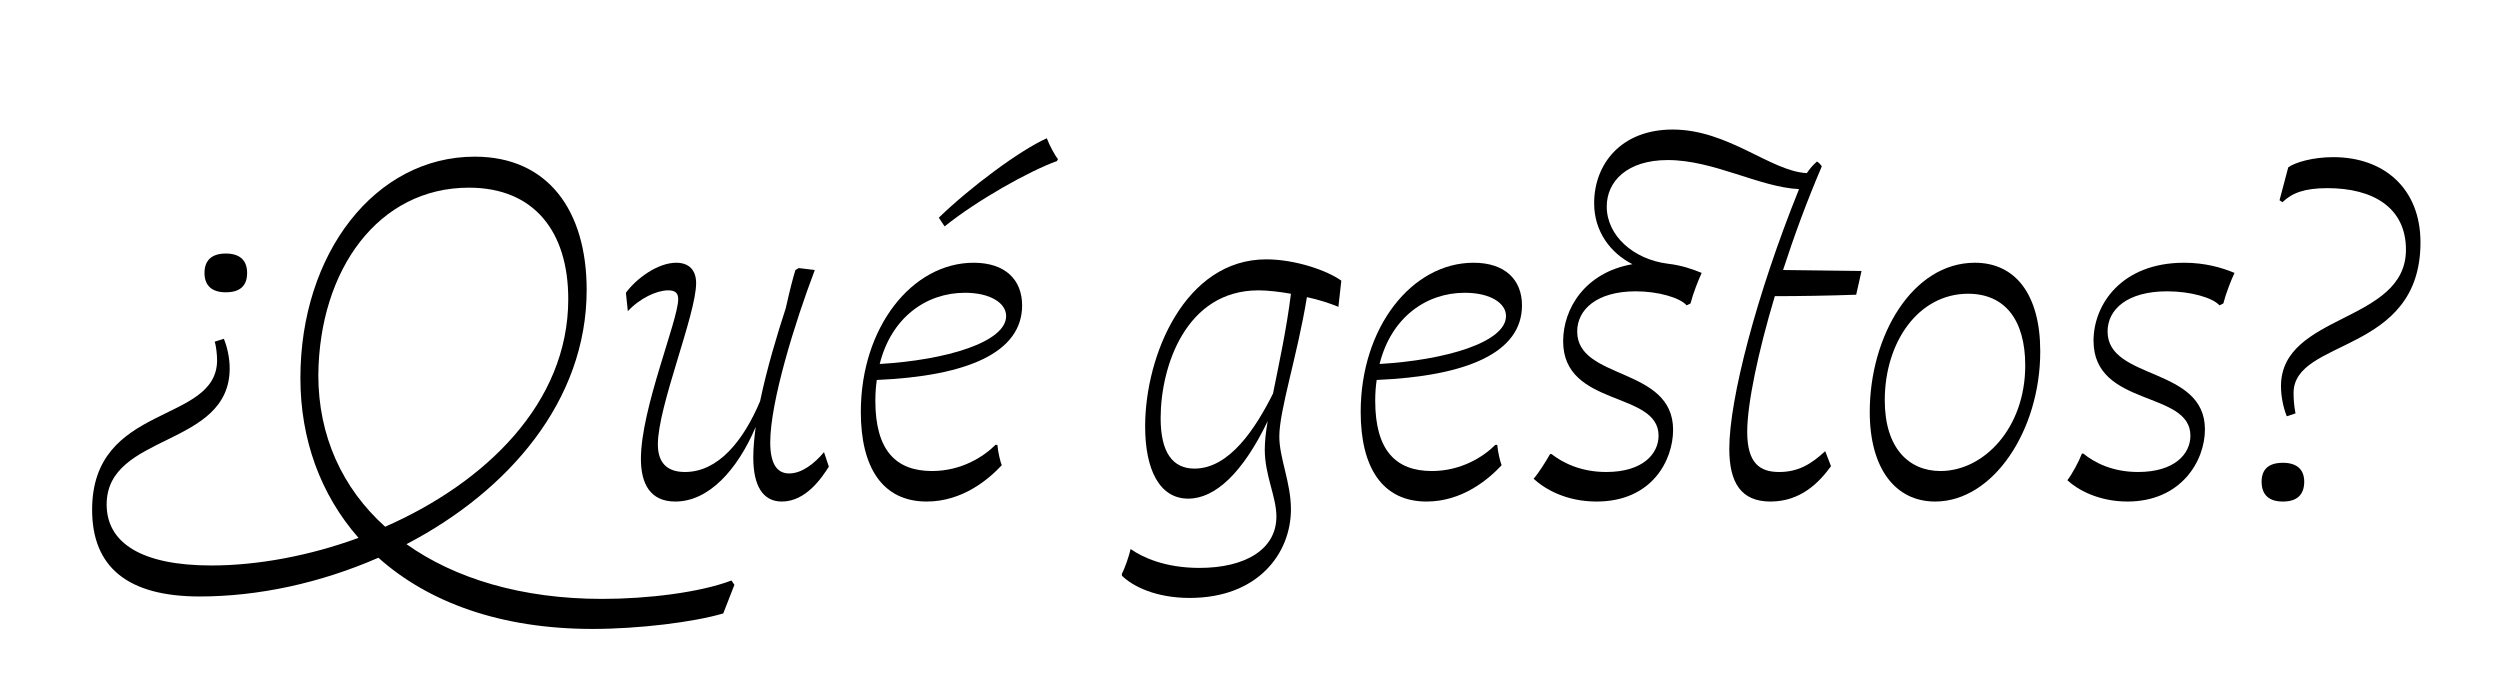
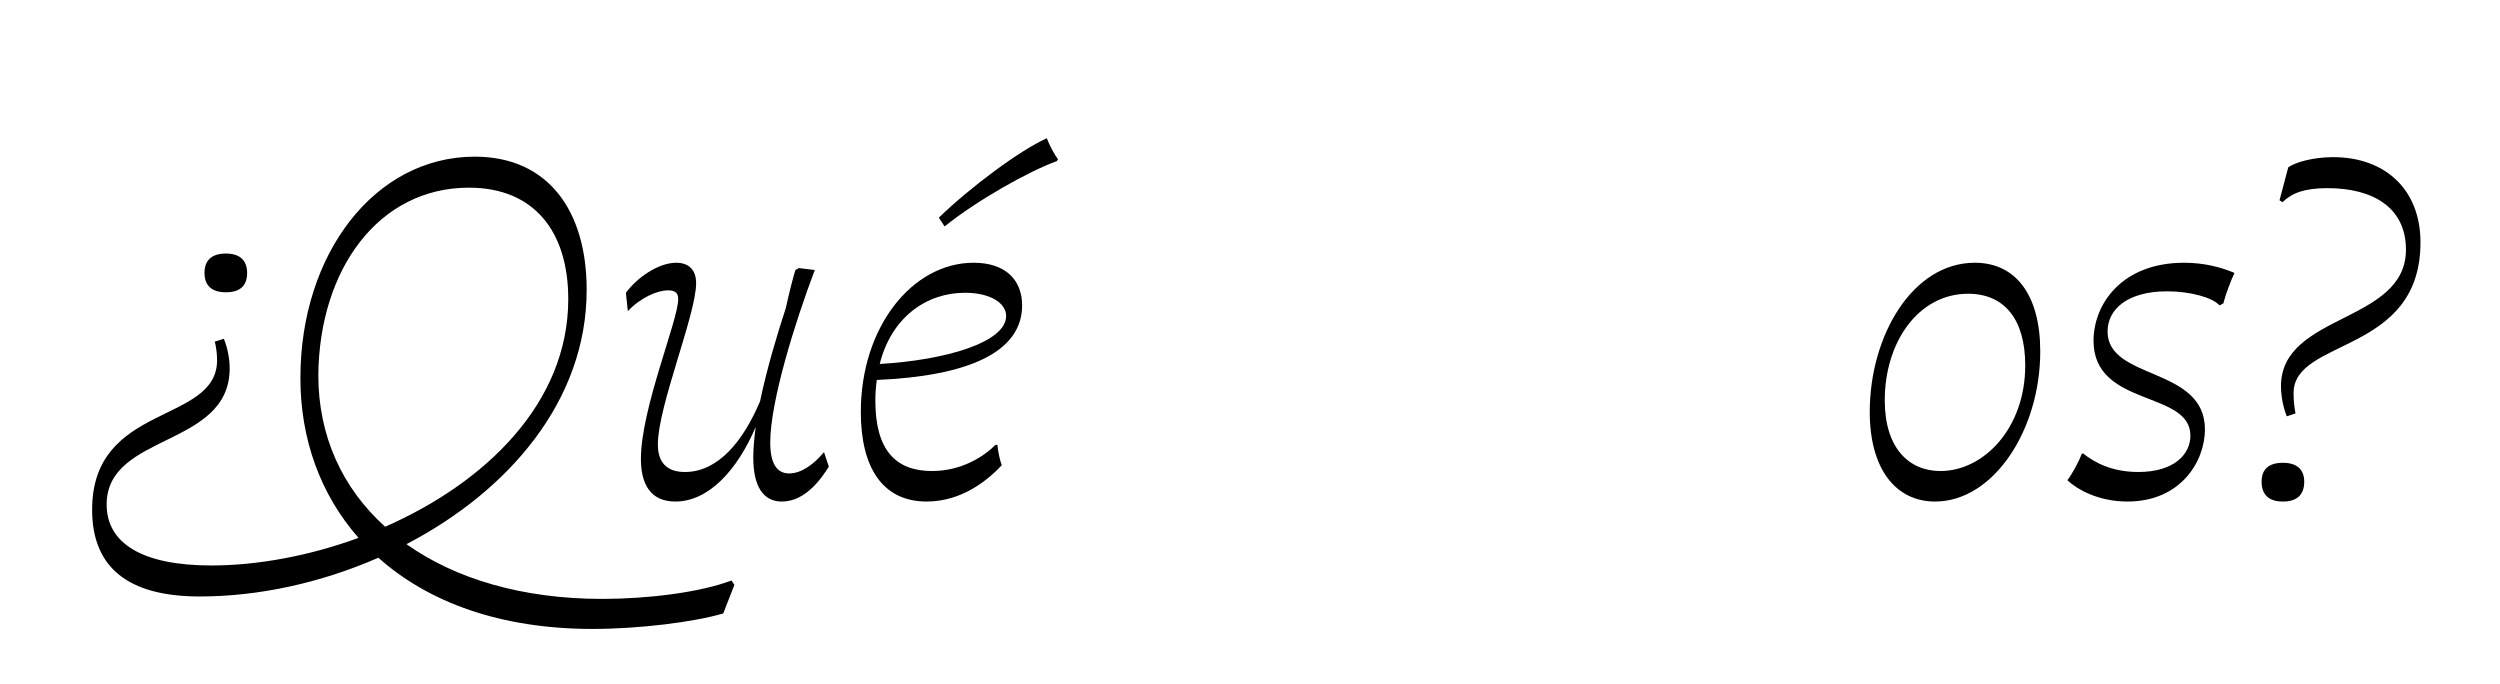
<svg xmlns="http://www.w3.org/2000/svg" version="1.0" id="Layer_1" viewBox="-1854.5 551.5 1280 350">
  <title>¿Qué gestos?</title>
  <style type="text/css">

	.st0{fill:none;}

</style>
  <g>
    <rect x="-1856.122" y="614.852" class="st0" width="1283.244" height="223.296" />
    <path d="M-1807.337,812.505c0-55.056,63.984-43.648,63.984-76.632c0-2.728-0.496-7.44-1.24-9.424l4.712-1.488   c1.736,4.216,2.976,9.92,2.976,15.128c0,40.672-62.992,32.984-62.992,69.688c0,19.84,18.104,31.248,53.568,31.248   c23.808,0,50.344-4.96,75.392-14.136c-19.592-22.32-29.76-50.592-29.76-81.84c0-63.736,38.192-113.336,89.28-113.336   c37.448,0,57.288,27.528,57.288,68.2c0,56.792-39.928,102.92-92.256,130.201c24.8,17.608,59.024,28.024,100.192,28.024   c23.064,0,49.848-3.224,66.216-9.424l1.488,2.232l-5.704,14.632c-15.128,4.464-43.152,7.936-66.96,7.936   c-47.12,0-84.072-13.64-109.617-36.456c-29.512,12.896-61.256,19.84-91.512,19.84   C-1789.233,856.897-1807.337,841.77-1807.337,812.505z M-1749.801,691.233c0-6.448,3.72-9.92,10.912-9.92s10.912,3.472,10.912,9.92   c0,6.696-3.72,9.92-10.912,9.92S-1749.801,697.681-1749.801,691.233z M-1657.296,821.186   c51.336-22.568,93.745-63.24,93.745-116.561c0-34.72-17.608-57.04-50.84-57.04c-46.376,0-76.632,41.912-77.128,95.976   C-1691.521,774.562-1679.368,801.346-1657.296,821.186z" />
    <path d="M-1526.354,786.465c0-25.792,19.096-70.928,19.096-81.84c0-3.472-1.984-4.464-5.208-4.464   c-5.704,0-14.384,3.968-20.584,10.664l-0.992-9.424c5.456-7.44,16.368-15.376,25.792-15.376c6.448,0,10.168,3.72,10.168,10.416   c0,16.12-19.592,62.992-19.592,82.584c0,9.176,4.464,14.136,13.888,14.136c16.864,0,29.76-15.625,38.44-36.208   c3.472-16.616,8.68-33.976,13.144-47.616c2.232-9.92,3.72-15.624,4.96-19.592l1.736-0.992l8.184,0.992   c-10.168,26.784-22.816,67.456-22.816,88.288c0,10.912,3.472,15.872,9.672,15.872c6.448,0,12.896-4.96,17.856-10.912l2.48,7.44   c-3.472,5.456-11.656,17.856-24.056,17.856c-9.672,0-14.632-7.936-14.632-22.568c0-4.712,0.496-10.168,1.24-15.624   c-9.424,22.072-24.056,38.192-41.168,38.192C-1521.642,808.29-1526.354,799.113-1526.354,786.465z" />
    <path d="M-1413.761,762.409c0-43.4,26.288-76.384,57.785-76.384c16.12,0,24.8,8.68,24.8,21.824c0,24.304-28.272,36.208-74.4,38.192   c-0.496,3.472-0.744,6.944-0.744,10.664c0,25.544,10.664,35.96,29.016,35.96c15.128,0,26.536-7.44,32.488-13.392h0.992   c0.248,3.472,1.488,8.68,2.232,10.416c-6.696,7.192-20.088,18.6-38.44,18.6C-1402.601,808.29-1413.761,790.929-1413.761,762.409z    M-1339.361,713.305c0-6.696-8.184-11.904-21.08-11.904c-19.84,0-37.696,12.648-43.648,36.457   C-1370.113,735.873-1339.361,726.697-1339.361,713.305z M-1318.529,622.289c1.24,3.472,4.216,8.928,5.704,10.664l-0.496,0.992   c-14.384,5.208-40.92,20.088-57.536,33.48l-2.976-4.464C-1357.713,647.337-1332.417,628.489-1318.529,622.289z" />
-     <path d="M-1280.092,846.234v-0.992c1.488-2.728,3.72-9.176,4.464-12.648c5.952,4.216,17.608,9.672,35.216,9.672   c23.808,0,39.432-9.672,39.432-26.288c0-10.168-5.952-21.08-5.952-34.224c0-4.216,0.496-8.928,1.488-14.632   c-12.648,26.288-26.784,39.68-40.672,39.68c-14.88,0-22.072-15.128-22.072-36.952c0-36.704,20.584-85.56,62-85.56   c14.88,0,31.248,5.704,38.44,10.912l-1.488,13.392c-4.216-1.736-10.168-3.72-16.12-4.96c-4.96,30.256-14.136,57.785-14.136,71.424   c0,10.912,5.952,23.561,5.952,37.2c0,22.568-16.864,45.384-51.832,45.384C-1262.732,857.642-1274.636,851.689-1280.092,846.234z    M-1242.892,791.425c17.856,0,31.248-20.584,40.176-38.44c2.976-14.88,6.944-32.984,9.176-51.088   c-5.704-0.992-11.904-1.736-16.616-1.736c-37.2,0-50.096,38.936-50.096,65.472   C-1260.252,783.241-1254.052,791.425-1242.892,791.425z" />
-     <path d="M-1157.83,762.409c0-43.4,26.288-76.384,57.785-76.384c16.12,0,24.8,8.68,24.8,21.824c0,24.304-28.272,36.208-74.4,38.192   c-0.496,3.472-0.744,6.944-0.744,10.664c0,25.544,10.664,35.96,29.016,35.96c15.128,0,26.536-7.44,32.488-13.392h0.992   c0.248,3.472,1.488,8.68,2.232,10.416c-6.696,7.192-20.088,18.6-38.44,18.6C-1146.669,808.29-1157.83,790.929-1157.83,762.409z    M-1083.429,713.305c0-6.696-8.184-11.904-21.08-11.904c-19.84,0-37.696,12.648-43.648,36.457   C-1114.181,735.873-1083.429,726.697-1083.429,713.305z" />
-     <path d="M-1069.295,796.633c2.232-2.48,6.2-8.68,8.432-12.648h0.744c5.456,4.216,14.632,9.176,28.024,9.176   c18.848,0,26.784-9.424,26.784-18.6c0-23.064-48.856-14.384-48.856-48.36c0-16.616,11.16-35.216,35.464-39.432   c-11.16-5.704-19.592-16.616-19.592-31.248c0-19.84,13.64-37.696,40.176-37.696c28.52,0,50.096,21.328,68.696,22.32   c1.736-2.48,2.976-3.968,5.208-5.952c1.24,0.744,1.984,1.736,2.48,2.48c-7.44,17.36-14.136,35.464-19.84,53.072l40.176,0.496   l-2.728,12.152c-13.392,0.496-29.512,0.744-41.664,0.744c-8.68,29.016-14.136,55.304-14.136,69.44   c0,16.12,6.448,20.584,16.368,20.584c9.672,0,16.368-3.968,23.56-10.664l2.976,7.688c-5.952,8.184-15.376,18.104-31,18.104   c-14.88,0-21.08-9.424-21.08-27.032c0-25.296,13.888-78.864,35.712-132.929c-20.336-0.992-43.648-14.88-67.208-14.88   c-20.832,0-31.248,10.912-31.248,23.808c0,14.88,13.64,27.032,31.248,29.264c6.696,0.744,12.648,2.728,17.36,4.712   c-1.736,3.72-4.464,10.664-5.704,15.624l-1.984,0.992c-3.472-3.968-14.632-7.192-26.04-7.192c-20.088,0-30.008,9.424-30.008,20.584   c0,25.048,49.104,17.856,49.104,50.344c0,15.376-10.664,36.704-39.184,36.704C-1052.431,808.29-1063.343,802.089-1069.295,796.633z   " />
    <path d="M-897.187,762.409c0-38.936,21.824-76.384,53.816-76.384c20.832,0,33.48,16.368,33.48,45.384   c0,40.424-24.056,76.88-53.816,76.88C-884.043,808.29-897.187,791.425-897.187,762.409z M-817.579,738.601   c0-23.312-10.416-36.704-29.264-36.704c-25.296,0-42.656,24.552-42.656,54.56c0,24.552,12.4,36.208,28.521,36.208   C-838.907,792.666-817.579,770.841-817.579,738.601z" />
    <path d="M-796.003,797.377c2.48-3.224,5.952-9.672,7.44-13.64h0.744c5.456,4.464,14.632,9.424,28.024,9.424   c18.6,0,26.784-9.176,26.784-18.6c0-23.312-49.601-14.384-49.601-48.608c0-18.6,14.384-39.928,46.376-39.928   c10.664,0,19.344,2.48,25.792,5.208c-1.736,3.72-4.464,10.664-5.704,15.624l-1.984,0.992c-3.472-3.968-14.88-7.192-26.784-7.192   c-20.336,0-30.504,9.176-30.504,20.584c0,25.048,49.848,17.856,49.848,50.096c0,16.368-12.4,36.952-39.68,36.952   C-780.131,808.29-791.043,802.089-796.003,797.377z" />
    <path d="M-696.558,798.122c0-6.448,3.72-9.672,10.912-9.672s10.912,3.472,10.912,9.672c0,6.696-3.72,10.168-10.912,10.168   S-696.558,804.817-696.558,798.122z M-686.638,749.265c0-37.448,63.984-32.24,63.984-69.936c0-21.576-16.864-31.496-40.176-31.496   c-11.904,0-18.104,2.48-23.064,7.192l-1.488-0.992l4.464-16.864c3.472-2.48,12.4-5.208,23.064-5.208   c26.04,0,44.64,16.12,44.64,43.648c0,57.536-64.976,48.856-64.976,77.128c0,3.224,0.248,6.696,0.992,10.416l-4.464,1.488   C-685.397,760.425-686.638,754.473-686.638,749.265z" />
  </g>
</svg>